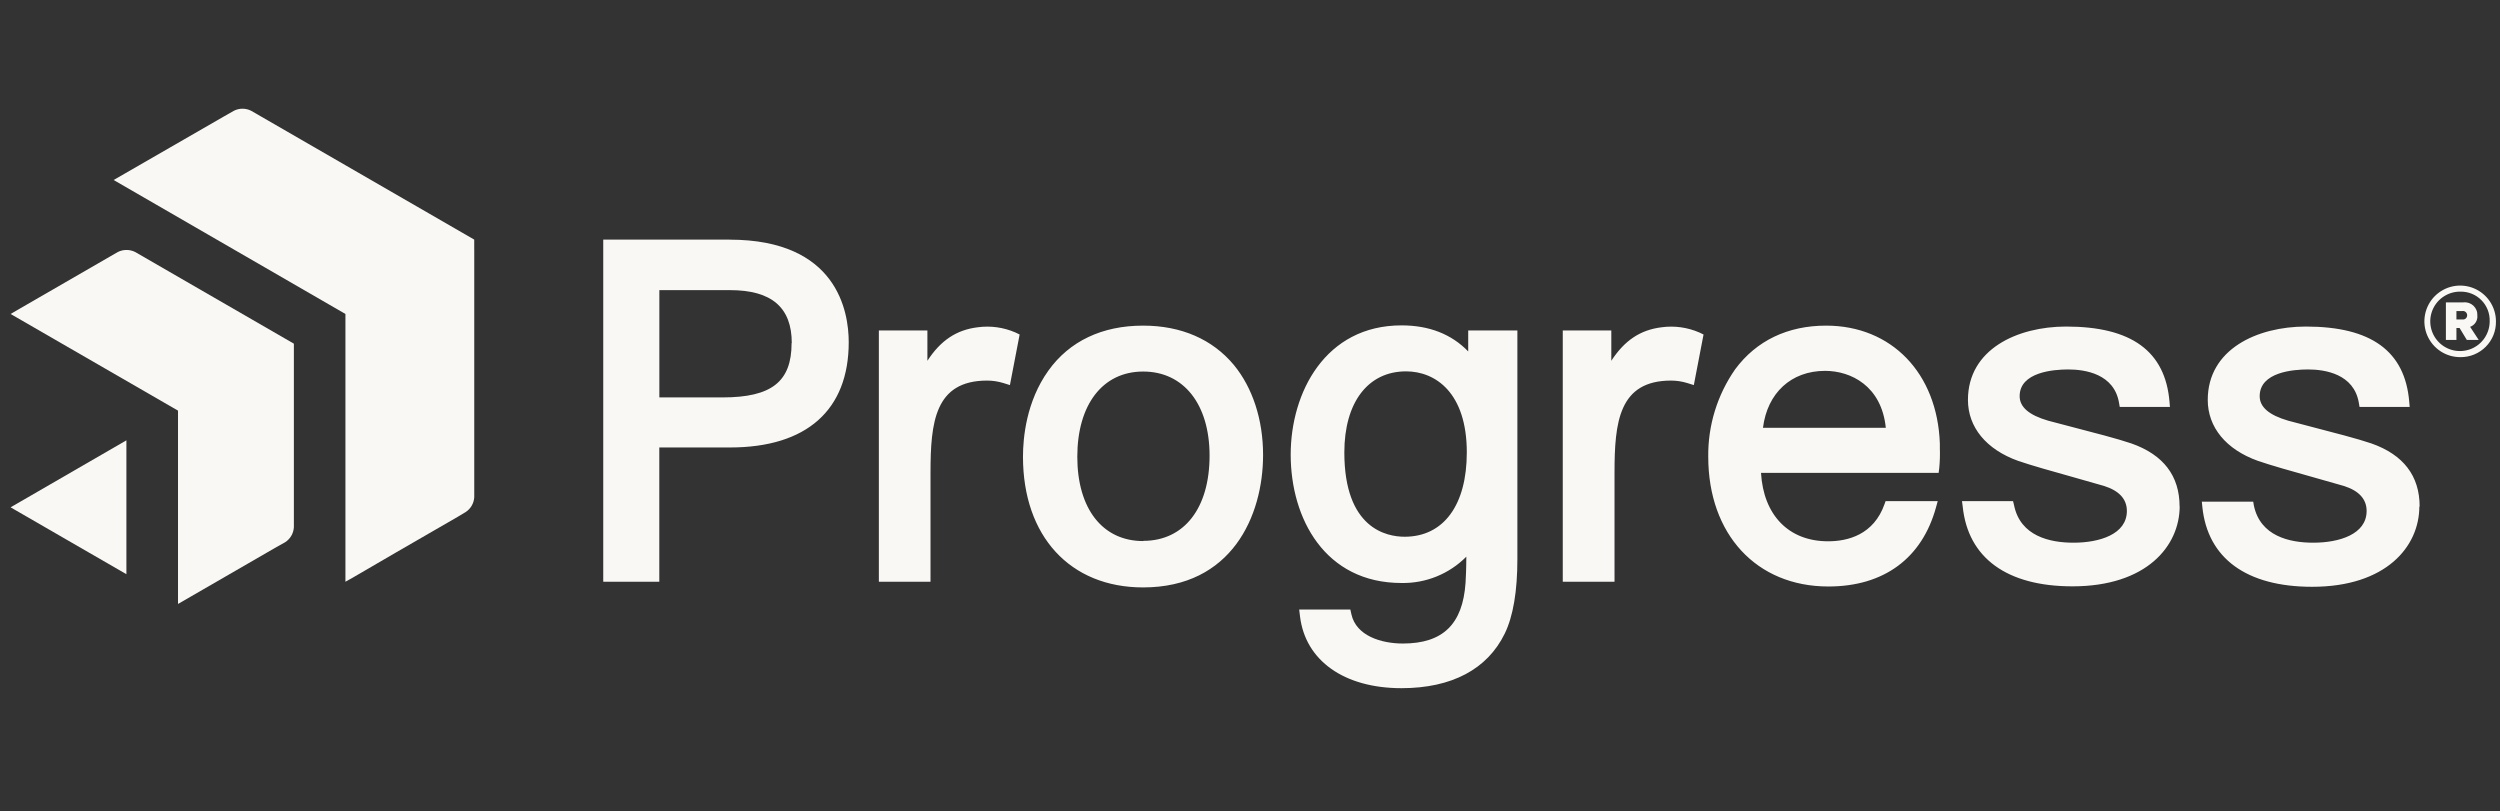
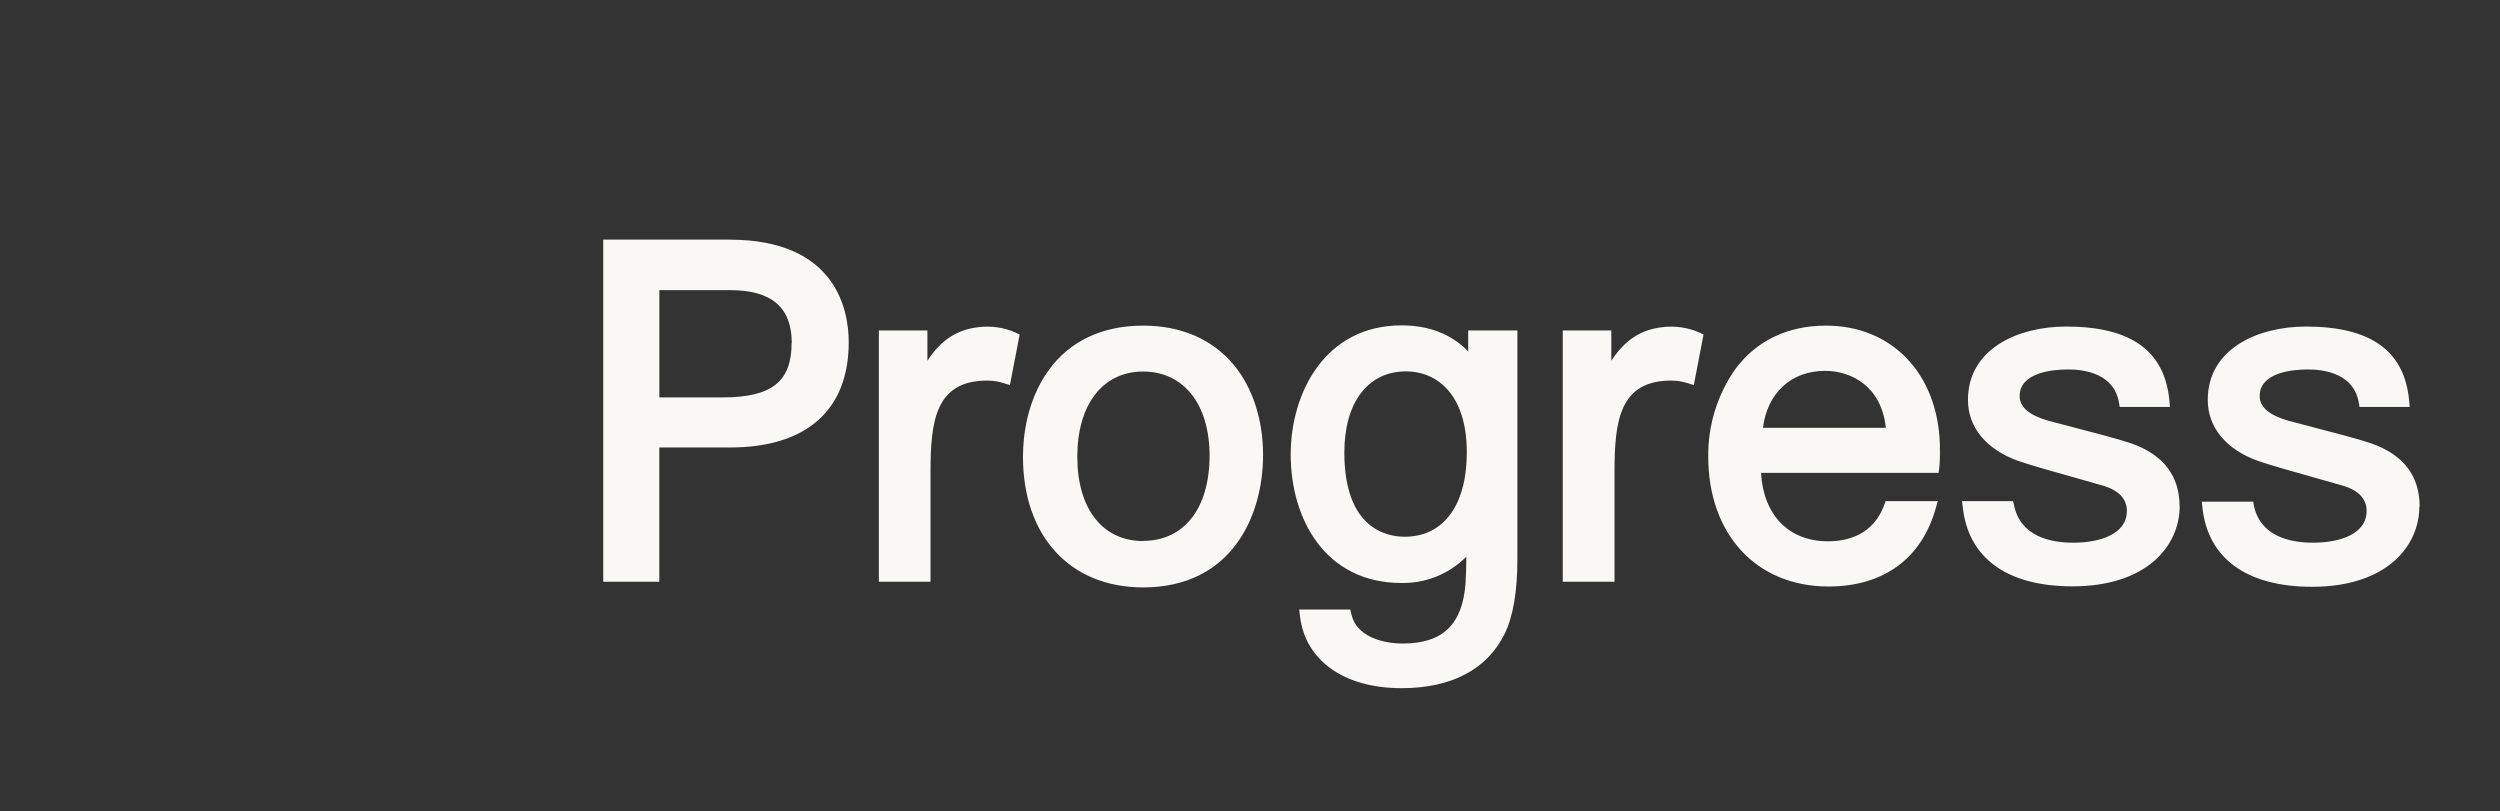
<svg xmlns="http://www.w3.org/2000/svg" width="151" height="49" viewBox="0 0 151 49" fill="none">
  <rect x="0" y="0" width="151" height="49" fill="#333333" stroke="none" />
-   <path d="M28.645 15.073V30.026C28.636 30.207 28.583 30.383 28.493 30.54C28.402 30.697 28.276 30.831 28.124 30.929L27.634 31.223L23.905 33.377L21.386 34.843L20.864 35.137V18.964L6.864 10.872L13.514 7.04L14.127 6.691C14.288 6.609 14.467 6.566 14.648 6.566C14.83 6.566 15.009 6.609 15.17 6.691L28.643 14.472V15.073H28.645ZM17.75 20.758L8.163 15.22C8.001 15.139 7.822 15.098 7.641 15.098C7.46 15.098 7.281 15.139 7.119 15.22L1.159 18.662L0.64 18.964L10.752 24.802V36.48L16.704 33.04L17.229 32.747C17.38 32.648 17.506 32.515 17.597 32.358C17.688 32.201 17.74 32.025 17.75 31.844V20.758ZM0.64 30.642L7.635 34.682V26.596L0.64 30.642Z" fill="#F9F8F5" />
  <path d="M44.059 14.472H36.436V35.137H39.822V27.027H44.094C48.718 27.027 51.263 24.769 51.263 20.668C51.263 18.806 50.559 14.475 44.065 14.475M47.812 20.723C47.812 23.054 46.604 24.004 43.636 24.004H39.825V17.524H44.097C46.607 17.524 47.823 18.571 47.823 20.723M61.331 20.081L61.586 20.204L60.999 23.259L60.604 23.136C60.286 23.038 59.956 22.987 59.624 22.987C56.461 22.987 56.203 25.505 56.203 28.557V35.137H53.083V19.961H56.015V21.791C56.816 20.559 57.774 19.923 59.056 19.767C59.828 19.662 60.615 19.771 61.331 20.081ZM69.039 19.668C66.57 19.668 64.594 20.606 63.322 22.386C61.985 24.253 61.788 26.446 61.788 27.587C61.788 32.384 64.632 35.48 69.039 35.48C74.392 35.48 76.29 31.167 76.29 27.476C76.29 25.35 75.659 23.424 74.53 22.049C73.237 20.492 71.343 19.668 69.048 19.668M69.048 32.68C66.594 32.68 65.069 30.727 65.069 27.587C65.069 24.447 66.594 22.441 69.048 22.441C71.502 22.441 73.058 24.426 73.058 27.52C73.058 30.695 71.522 32.668 69.053 32.668M102.639 20.081L102.894 20.204L102.307 23.259L101.912 23.136C101.596 23.038 101.266 22.987 100.935 22.987C97.775 22.987 97.517 25.505 97.517 28.557V35.137H94.391V19.961H97.323V21.791C98.124 20.559 99.082 19.923 100.364 19.767C101.133 19.663 101.917 19.77 102.63 20.078M113.889 30.27L113.83 30.437C113.176 32.301 111.611 32.694 110.414 32.694C108.042 32.694 106.515 31.12 106.365 28.563H117.093L117.131 28.27C117.17 27.869 117.181 27.465 117.167 27.062C117.167 26.962 117.167 26.875 117.167 26.789C117.017 22.535 114.246 19.668 110.294 19.668C107.978 19.668 106.081 20.577 104.803 22.306C103.724 23.853 103.156 25.698 103.178 27.584C103.178 32.275 106.096 35.424 110.432 35.424C113.789 35.424 116.099 33.718 116.941 30.622L117.038 30.27H113.889ZM106.483 25.84C106.746 23.737 108.186 22.4 110.233 22.4C111.795 22.4 113.645 23.309 113.903 25.84H106.483ZM88.686 21.233C87.674 20.184 86.323 19.653 84.651 19.653C80.051 19.653 77.958 23.702 77.958 27.461C77.958 31.319 80.028 35.213 84.651 35.213C85.377 35.226 86.098 35.092 86.771 34.819C87.444 34.546 88.054 34.139 88.566 33.624C88.566 34.292 88.536 34.928 88.519 35.201C88.349 37.705 87.146 38.869 84.734 38.869C83.423 38.869 81.916 38.403 81.626 37.11L81.561 36.817H78.471L78.521 37.23C78.843 39.904 81.192 41.566 84.648 41.566C87.68 41.566 89.838 40.423 90.888 38.265C91.395 37.224 91.65 35.708 91.65 33.759V19.961H88.68V21.233H88.686ZM84.842 32.419C83.745 32.419 81.198 31.923 81.198 27.326C81.198 24.306 82.625 22.43 84.924 22.43C86.701 22.43 88.595 23.717 88.595 27.326C88.595 30.513 87.19 32.419 84.839 32.419M131.653 30.569C131.653 32.982 129.651 35.415 125.177 35.415C121.218 35.415 118.864 33.7 118.547 30.592L118.504 30.27H121.588L121.649 30.516C122.028 32.386 123.81 32.779 125.238 32.779C126.804 32.779 128.463 32.275 128.463 30.862C128.463 30.146 127.997 29.636 127.076 29.349C126.531 29.188 125.86 28.997 125.153 28.801C123.933 28.461 122.67 28.103 121.893 27.836C119.969 27.147 118.864 25.804 118.864 24.154C118.864 21.096 121.843 19.724 124.793 19.724C128.739 19.724 130.78 21.21 131.038 24.265L131.064 24.579H128.032L127.991 24.338C127.698 22.579 125.939 22.315 124.919 22.315C124.039 22.315 121.987 22.471 121.987 23.928C121.987 24.588 122.553 25.074 123.714 25.411C124.06 25.508 124.576 25.64 125.18 25.796C126.417 26.115 127.959 26.517 128.736 26.784C130.668 27.464 131.647 28.739 131.647 30.595M146.128 30.595C146.128 33.008 144.126 35.442 139.652 35.442C135.693 35.442 133.339 33.726 133.022 30.619L132.99 30.299H136.095L136.13 30.516C136.509 32.386 138.291 32.779 139.719 32.779C141.285 32.779 142.944 32.275 142.944 30.862C142.944 30.146 142.478 29.636 141.56 29.349C141.015 29.188 140.344 28.997 139.634 28.801C138.414 28.461 137.154 28.103 136.377 27.836C134.45 27.147 133.348 25.804 133.348 24.154C133.348 21.096 136.327 19.724 139.276 19.724C143.223 19.724 145.263 21.21 145.518 24.265L145.545 24.579H142.516L142.475 24.338C142.182 22.579 140.423 22.315 139.402 22.315C138.523 22.315 136.485 22.471 136.485 23.928C136.485 24.588 137.051 25.074 138.212 25.411C138.558 25.508 139.074 25.64 139.678 25.796C140.915 26.115 142.457 26.517 143.234 26.784C145.164 27.464 146.146 28.739 146.146 30.595" fill="#F9F8F5" />
-   <path d="M148.617 21.571C148.189 21.575 147.769 21.453 147.411 21.218C147.052 20.983 146.772 20.648 146.604 20.253C146.437 19.859 146.391 19.424 146.472 19.003C146.553 18.582 146.756 18.195 147.058 17.89C147.359 17.586 147.744 17.378 148.164 17.292C148.583 17.207 149.019 17.248 149.415 17.411C149.812 17.574 150.15 17.851 150.389 18.207C150.627 18.563 150.755 18.981 150.755 19.41C150.76 19.693 150.709 19.975 150.604 20.238C150.499 20.501 150.342 20.74 150.142 20.942C149.943 21.143 149.706 21.302 149.444 21.41C149.182 21.519 148.901 21.573 148.617 21.571ZM148.617 17.615C148.261 17.608 147.911 17.708 147.611 17.901C147.311 18.093 147.076 18.371 146.935 18.698C146.794 19.026 146.753 19.387 146.818 19.738C146.883 20.088 147.051 20.411 147.301 20.666C147.55 20.92 147.87 21.095 148.219 21.167C148.568 21.239 148.931 21.205 149.261 21.071C149.59 20.936 149.873 20.706 150.072 20.41C150.27 20.114 150.377 19.766 150.377 19.41C150.385 19.175 150.345 18.941 150.26 18.721C150.175 18.502 150.047 18.303 149.882 18.135C149.718 17.967 149.521 17.834 149.303 17.745C149.086 17.656 148.852 17.612 148.617 17.615ZM148.368 19.811V20.533H147.732V18.263H148.793C148.902 18.251 149.013 18.263 149.117 18.298C149.221 18.333 149.316 18.39 149.396 18.465C149.476 18.541 149.538 18.632 149.579 18.734C149.62 18.836 149.638 18.945 149.632 19.055C149.646 19.202 149.61 19.349 149.531 19.473C149.452 19.597 149.334 19.692 149.195 19.741L149.714 20.533H148.996L148.559 19.811H148.359H148.368ZM148.723 18.788H148.368V19.295H148.723C148.759 19.301 148.796 19.299 148.831 19.29C148.867 19.28 148.899 19.262 148.927 19.239C148.955 19.215 148.978 19.186 148.993 19.152C149.008 19.119 149.016 19.083 149.016 19.046C149.017 19.009 149.01 18.972 148.995 18.938C148.98 18.904 148.958 18.873 148.93 18.848C148.902 18.823 148.869 18.805 148.833 18.794C148.798 18.783 148.76 18.78 148.723 18.785" fill="#F9F8F5" />
</svg>